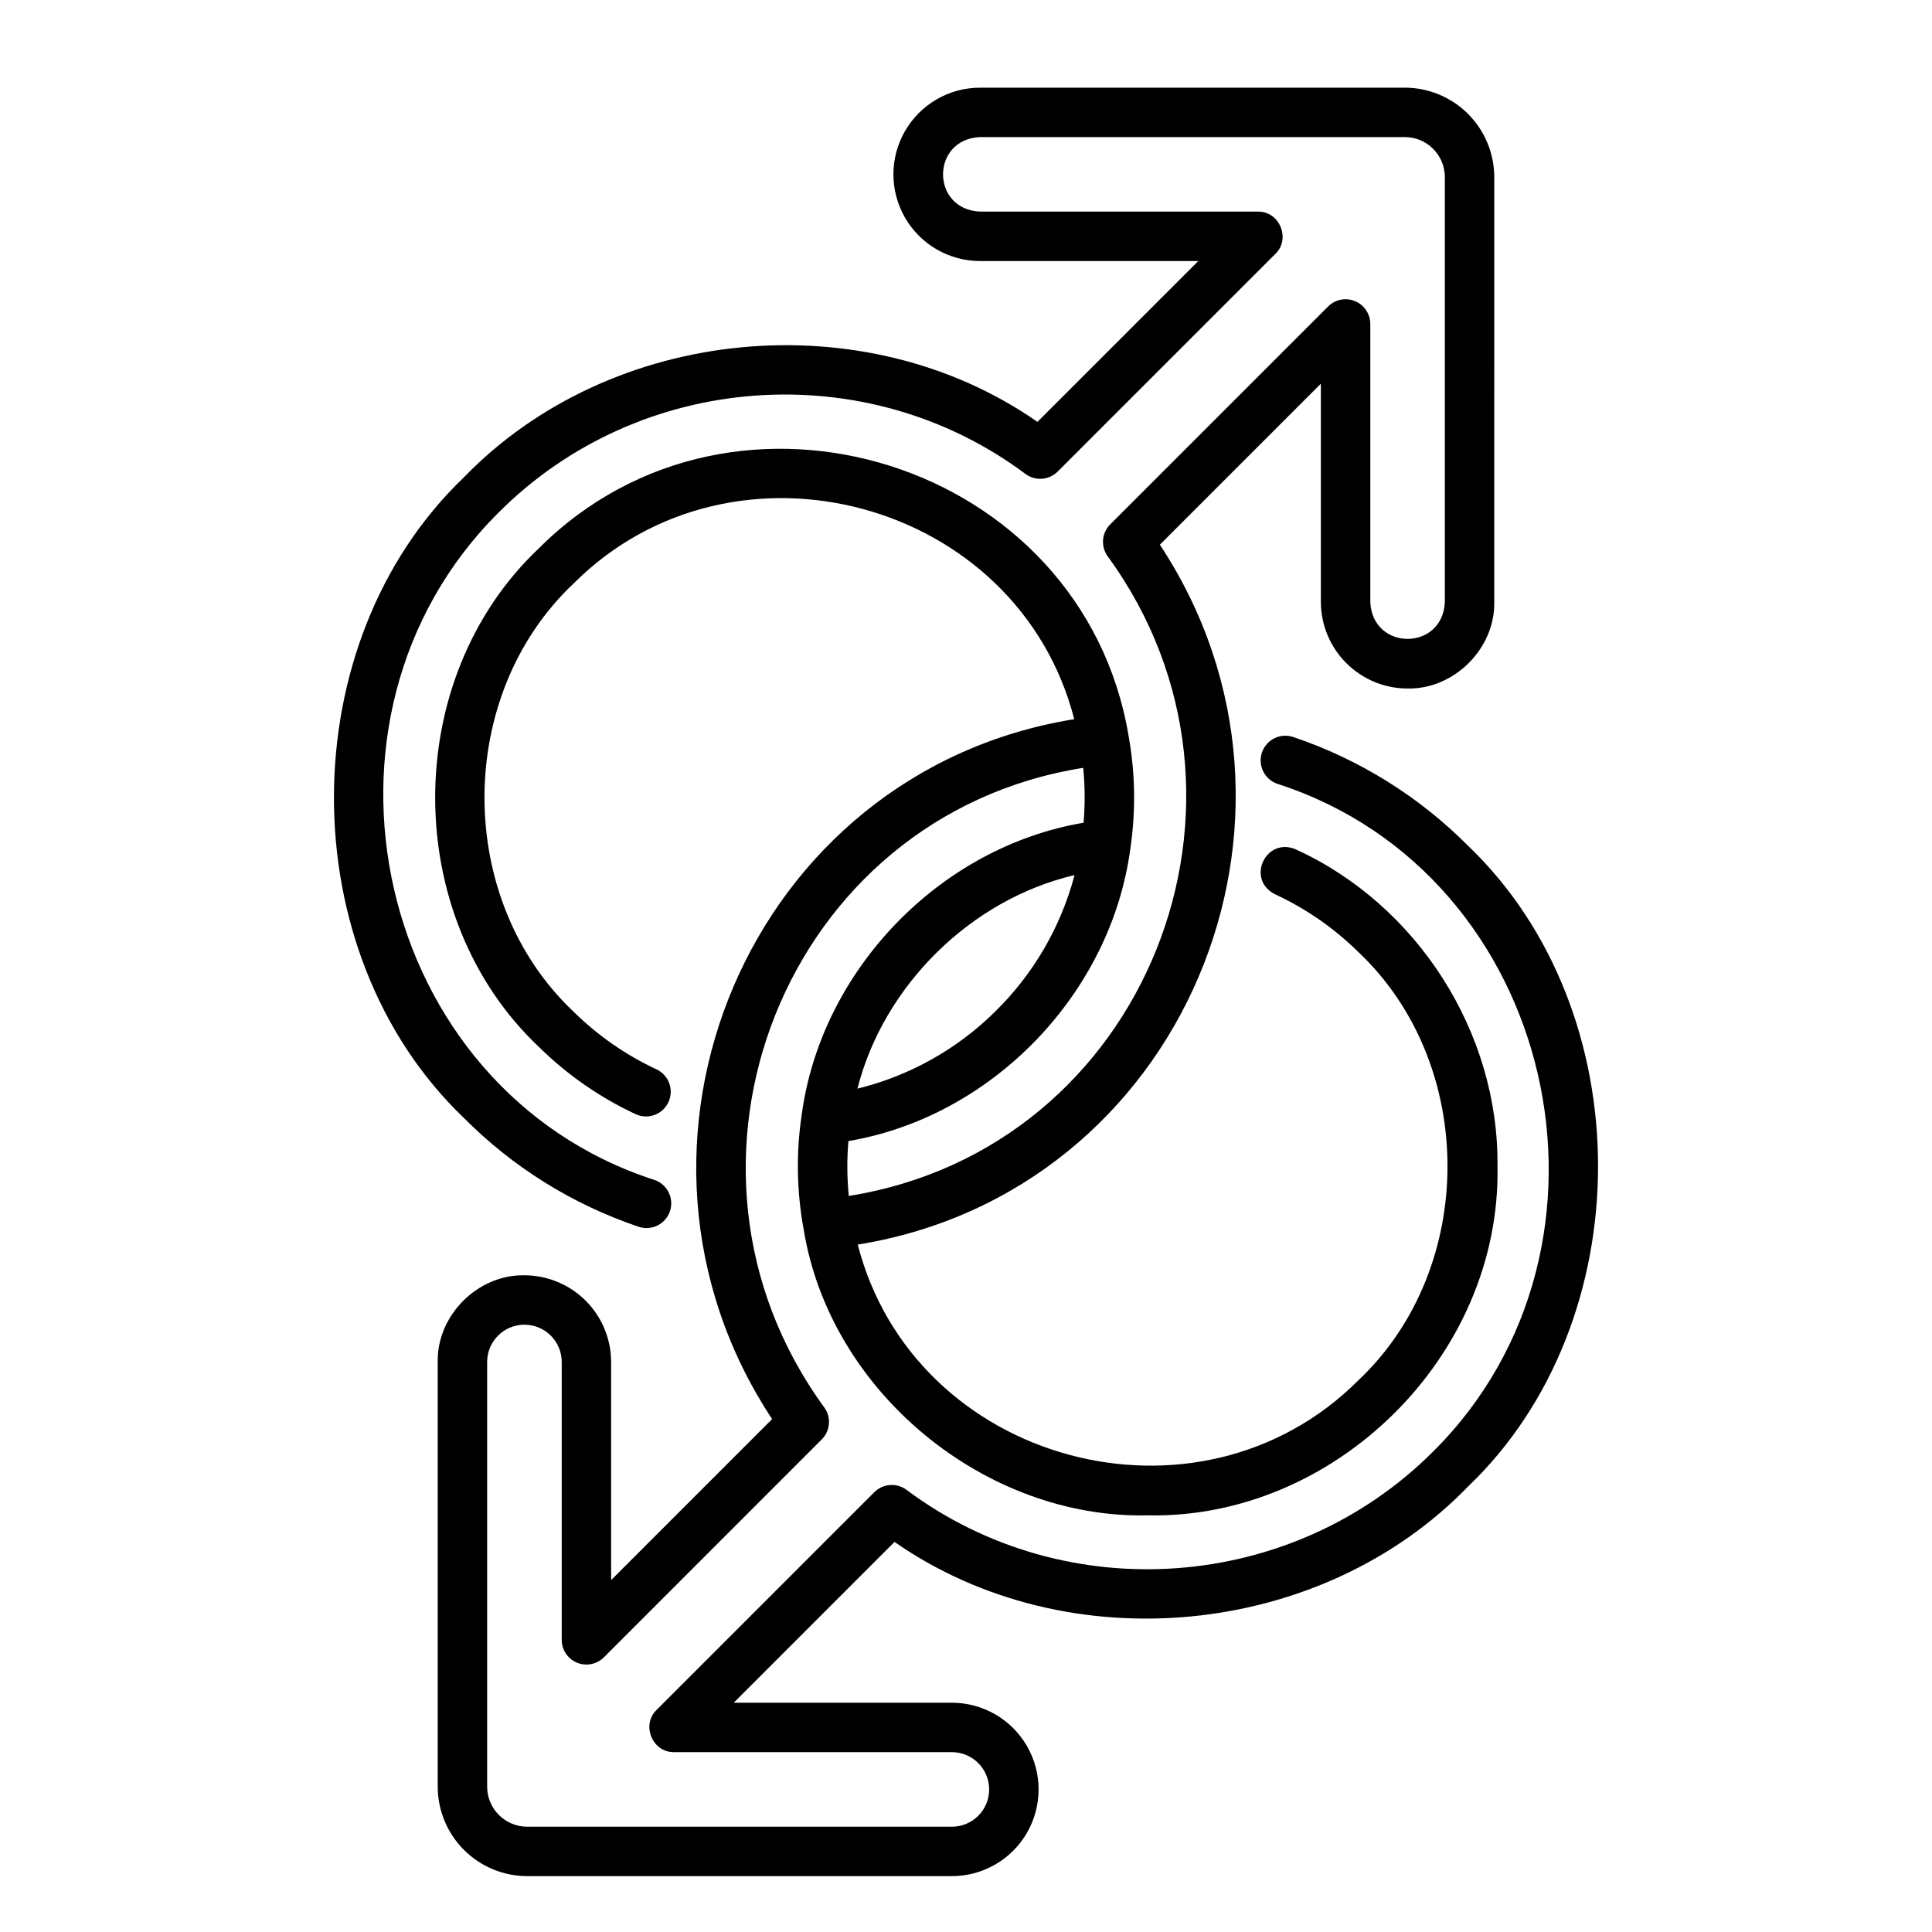
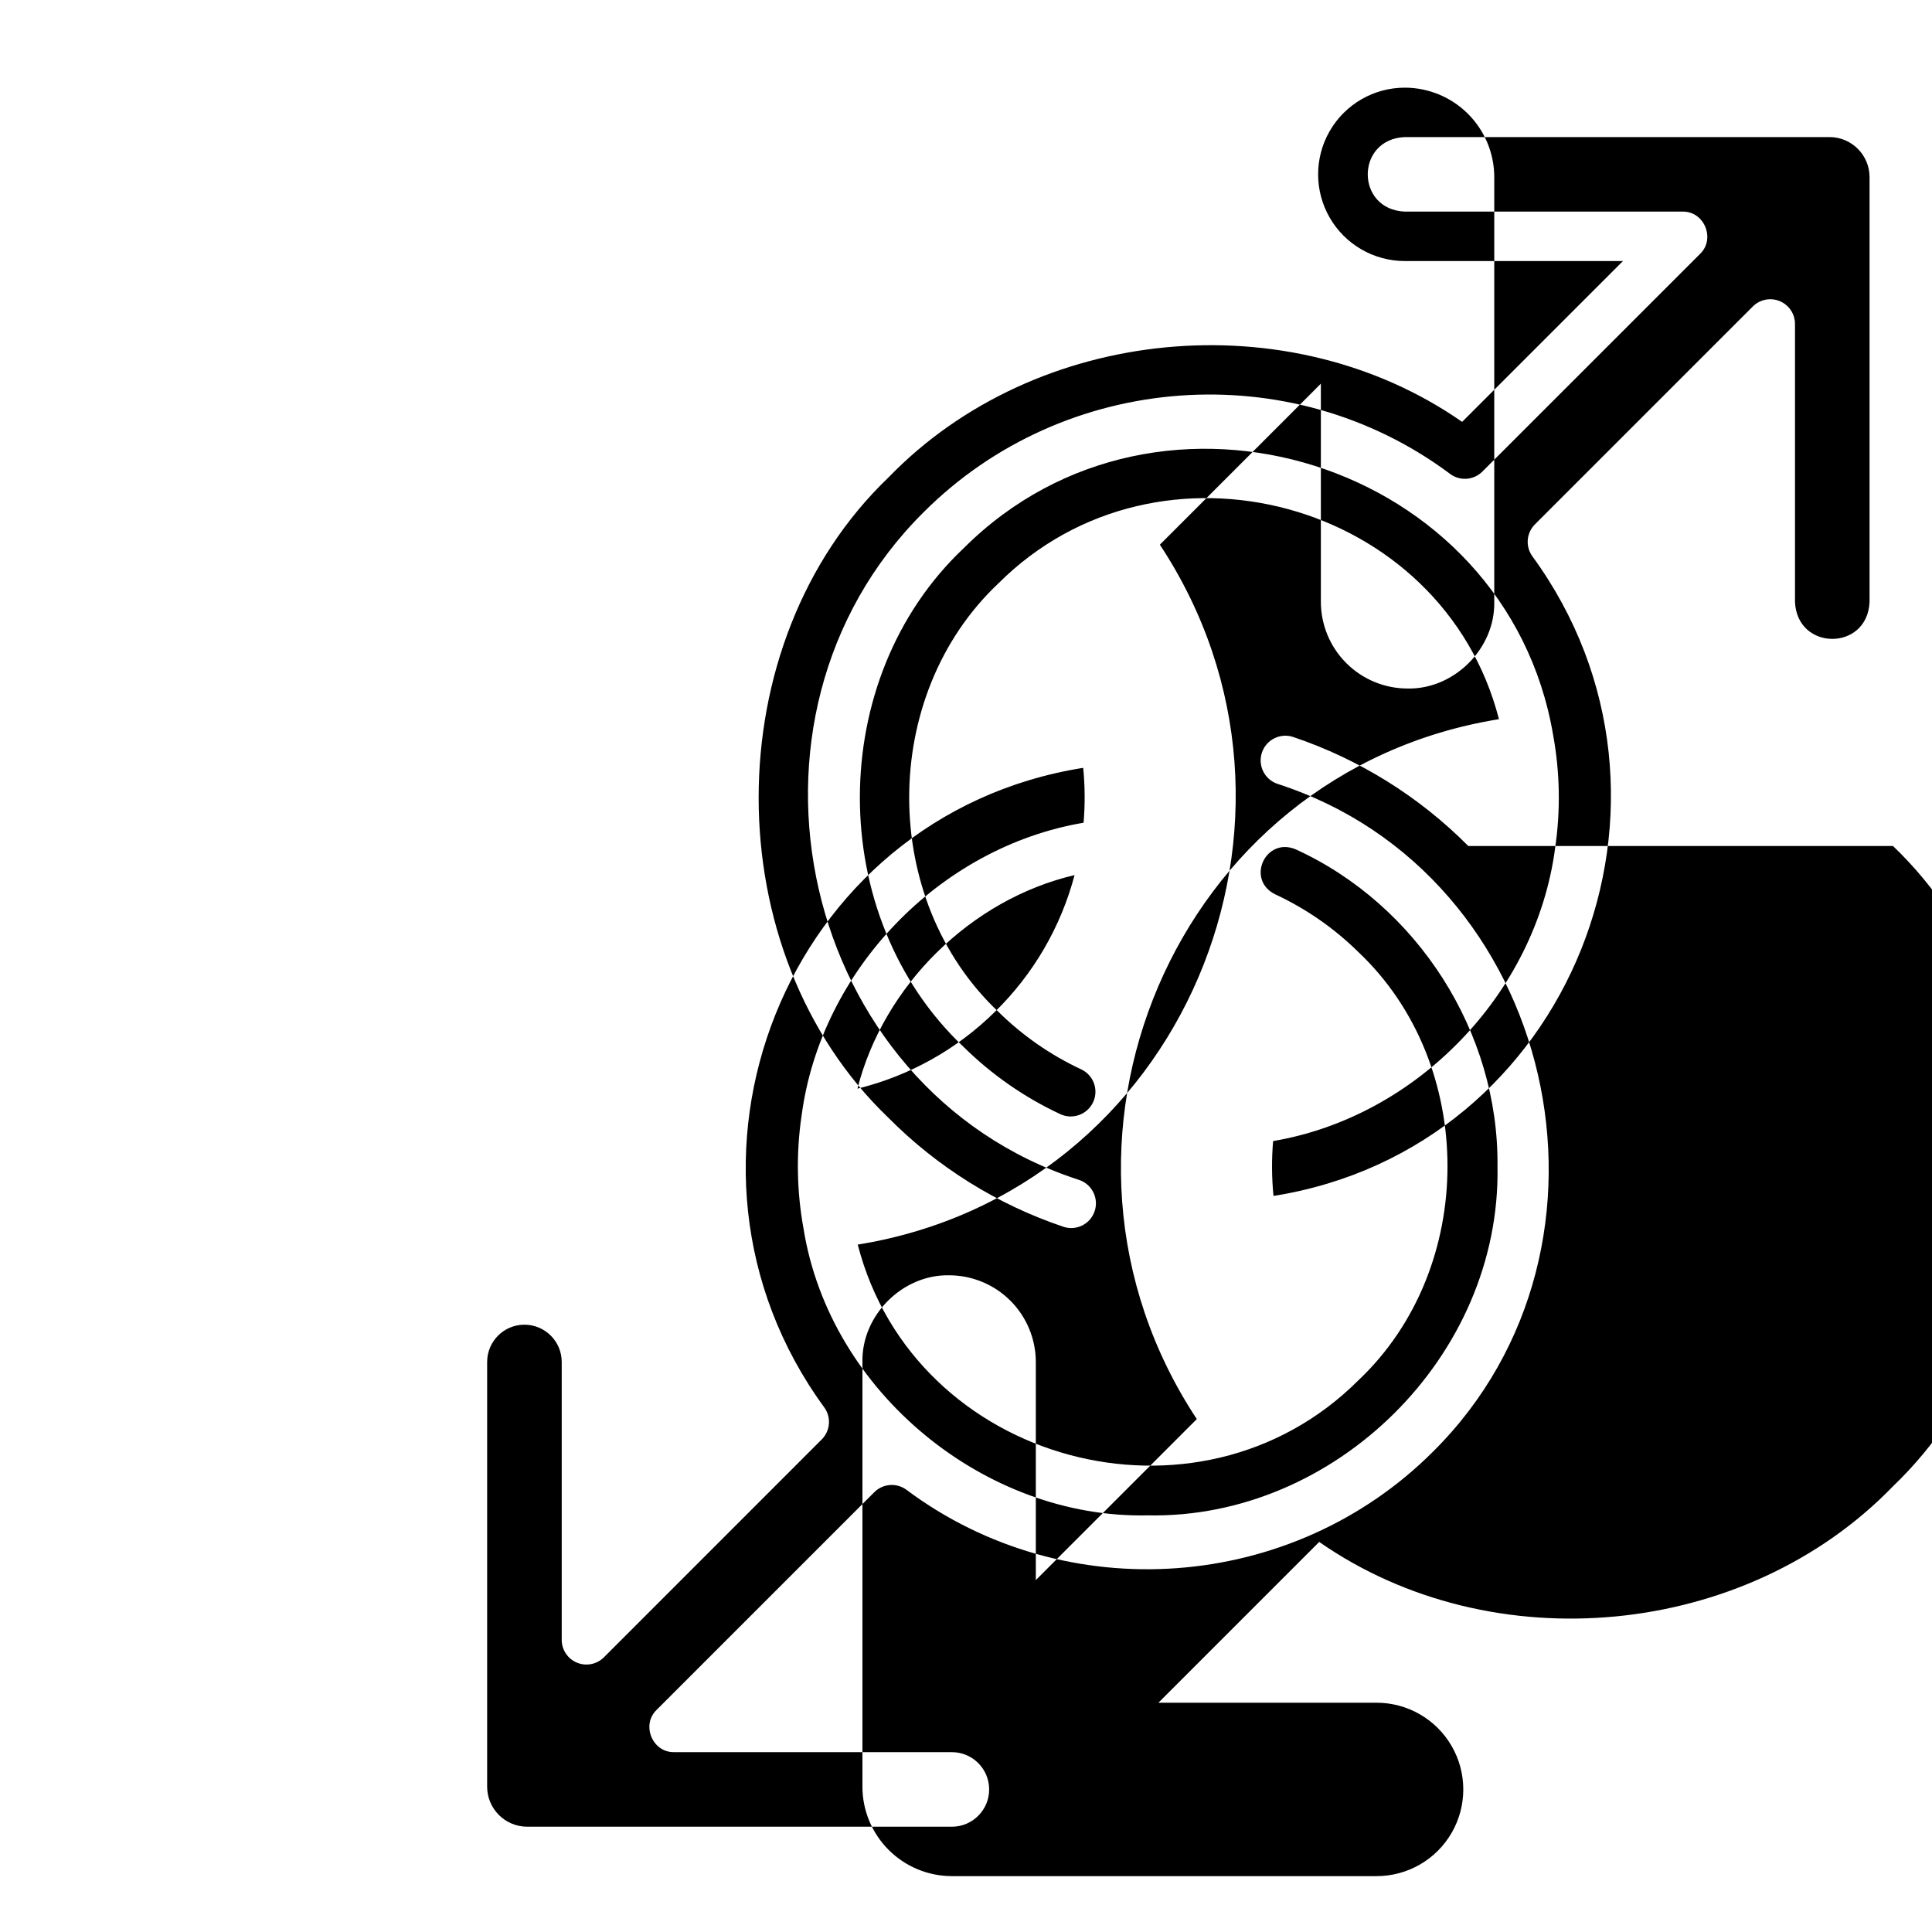
<svg xmlns="http://www.w3.org/2000/svg" fill="#000000" width="800px" height="800px" version="1.1" viewBox="144 144 512 512">
-   <path d="m533.11 368.2c-13.004-13.098-28.883-22.984-46.375-28.883-3.426-1.156-7.144 0.68-8.305 4.106-1.156 3.43 0.68 7.144 4.106 8.305 74.094 23.914 96.176 122.38 41.305 176.9-37.32 37.375-97.336 41.762-139.59 10.207-2.609-1.949-6.25-1.684-8.551 0.613l-57.703 57.703c-4.102 3.957-1.125 11.285 4.637 11.184h73.625v0.004c5.457 0 9.879 4.422 9.879 9.879s-4.422 9.879-9.879 9.879h-112.55c-5.856-0.008-10.602-4.754-10.609-10.609v-112.55c0-5.453 4.426-9.879 9.879-9.879 5.457 0 9.883 4.426 9.883 9.879v73.629c-0.004 2.648 1.59 5.043 4.039 6.055 2.449 1.016 5.269 0.453 7.144-1.422l57.73-57.742c2.289-2.289 2.562-5.914 0.637-8.52-46.855-64.195-10.445-156.89 68.645-169.45h0.004c0.477 4.836 0.512 9.703 0.102 14.543-38.176 6.461-69.625 39.145-74.715 77.516 0 0.023-0.008 0.051-0.012 0.078l-0.004-0.004c-1.469 9.961-1.293 20.09 0.516 29.992 6.953 43.383 48.242 76.941 91.207 75.973 49.496 1.023 93.66-42.105 92.699-92.539 0.363-35.469-21.215-69.223-53.461-83.957-7.981-3.383-13.25 7.981-5.516 11.883l0.004 0.004c8.18 3.797 15.645 8.969 22.07 15.293 31.531 29.727 31.539 83.84 0 113.56-42.445 42.387-117.69 22.141-132.64-36 86.199-13.906 127.85-113.11 80.066-185.48l42.668-42.672v57.812c0.008 6.094 2.43 11.934 6.738 16.238 4.309 4.309 10.148 6.731 16.238 6.738 12.348 0.25 23.234-10.625 22.973-22.973l0.004-112.55c-0.008-6.285-2.508-12.312-6.953-16.758-4.441-4.441-10.469-6.945-16.754-6.953h-112.55c-8.207 0-15.789 4.379-19.895 11.488s-4.106 15.867 0 22.973c4.106 7.109 11.688 11.488 19.895 11.488h57.812l-42.621 42.621c-45.887-31.984-113.04-25.582-152.04 14.742-45.848 43.895-45.863 125.78 0 169.68 12.949 13.047 28.746 22.91 46.152 28.812 1.66 0.617 3.496 0.539 5.098-0.219 1.598-0.758 2.82-2.133 3.391-3.805 0.574-1.676 0.441-3.512-0.363-5.086-0.801-1.578-2.207-2.762-3.898-3.285-73.973-24.039-95.926-122.39-41.109-176.84 37.324-37.383 97.328-41.766 139.58-10.211h-0.004c2.606 1.949 6.25 1.684 8.551-0.613l57.715-57.711c4.098-3.953 1.129-11.285-4.637-11.184l-73.621-0.004c-13.082-0.527-13.125-19.195 0-19.75h112.55c5.856 0.008 10.602 4.758 10.605 10.613v112.55c-0.516 13.109-19.238 13.086-19.758 0v-73.629c0.004-2.652-1.594-5.043-4.043-6.059-2.449-1.016-5.269-0.453-7.141 1.422l-57.738 57.738c-2.289 2.289-2.562 5.91-0.641 8.516 46.848 64.199 10.449 156.89-68.645 169.46h0.004c-0.48-4.836-0.516-9.703-0.102-14.543 38.172-6.457 69.625-39.145 74.715-77.516l0.012-0.078c1.469-9.969 1.293-20.113-0.523-30.027-12.293-72.406-104.26-101.32-156.18-49.52-36.715 34.605-36.719 97.637 0 132.24 7.434 7.32 16.062 13.32 25.516 17.738 1.578 0.754 3.387 0.848 5.031 0.258s2.984-1.809 3.727-3.391c0.738-1.582 0.816-3.394 0.215-5.035-0.602-1.637-1.832-2.969-3.422-3.695-8.105-3.789-15.508-8.938-21.883-15.215-31.535-29.719-31.539-83.84 0-113.56 42.445-42.387 117.69-22.145 132.64 36-86.199 13.906-127.87 113.12-80.07 185.48l-42.664 42.672v-57.805c-0.008-6.09-2.43-11.93-6.738-16.238-4.309-4.305-10.148-6.727-16.238-6.734-12.348-0.25-23.234 10.625-22.973 22.973v112.55h-0.004c0.008 6.285 2.508 12.312 6.953 16.754 4.445 4.445 10.469 6.945 16.754 6.953h112.55c8.211 0 15.797-4.379 19.902-11.488 4.102-7.109 4.102-15.867 0-22.977-4.106-7.109-11.691-11.492-19.902-11.492h-57.812l42.609-42.613c45.902 31.977 113.05 25.586 152.06-14.746 45.848-43.895 45.848-125.78 0-169.68zm-125.46 43.953c-10.078 9.949-22.664 16.98-36.418 20.352 6.926-27.312 30.043-50.148 57.535-56.594-3.637 13.766-10.934 26.289-21.117 36.242z" />
+   <path d="m533.11 368.2c-13.004-13.098-28.883-22.984-46.375-28.883-3.426-1.156-7.144 0.68-8.305 4.106-1.156 3.43 0.68 7.144 4.106 8.305 74.094 23.914 96.176 122.38 41.305 176.9-37.32 37.375-97.336 41.762-139.59 10.207-2.609-1.949-6.25-1.684-8.551 0.613l-57.703 57.703c-4.102 3.957-1.125 11.285 4.637 11.184h73.625v0.004c5.457 0 9.879 4.422 9.879 9.879s-4.422 9.879-9.879 9.879h-112.55c-5.856-0.008-10.602-4.754-10.609-10.609v-112.55c0-5.453 4.426-9.879 9.879-9.879 5.457 0 9.883 4.426 9.883 9.879v73.629c-0.004 2.648 1.59 5.043 4.039 6.055 2.449 1.016 5.269 0.453 7.144-1.422l57.73-57.742c2.289-2.289 2.562-5.914 0.637-8.52-46.855-64.195-10.445-156.89 68.645-169.45h0.004c0.477 4.836 0.512 9.703 0.102 14.543-38.176 6.461-69.625 39.145-74.715 77.516 0 0.023-0.008 0.051-0.012 0.078l-0.004-0.004c-1.469 9.961-1.293 20.09 0.516 29.992 6.953 43.383 48.242 76.941 91.207 75.973 49.496 1.023 93.66-42.105 92.699-92.539 0.363-35.469-21.215-69.223-53.461-83.957-7.981-3.383-13.25 7.981-5.516 11.883l0.004 0.004c8.18 3.797 15.645 8.969 22.07 15.293 31.531 29.727 31.539 83.84 0 113.56-42.445 42.387-117.69 22.141-132.64-36 86.199-13.906 127.85-113.11 80.066-185.48l42.668-42.672v57.812c0.008 6.094 2.43 11.934 6.738 16.238 4.309 4.309 10.148 6.731 16.238 6.738 12.348 0.25 23.234-10.625 22.973-22.973l0.004-112.55c-0.008-6.285-2.508-12.312-6.953-16.758-4.441-4.441-10.469-6.945-16.754-6.953c-8.207 0-15.789 4.379-19.895 11.488s-4.106 15.867 0 22.973c4.106 7.109 11.688 11.488 19.895 11.488h57.812l-42.621 42.621c-45.887-31.984-113.04-25.582-152.04 14.742-45.848 43.895-45.863 125.78 0 169.68 12.949 13.047 28.746 22.91 46.152 28.812 1.66 0.617 3.496 0.539 5.098-0.219 1.598-0.758 2.82-2.133 3.391-3.805 0.574-1.676 0.441-3.512-0.363-5.086-0.801-1.578-2.207-2.762-3.898-3.285-73.973-24.039-95.926-122.39-41.109-176.84 37.324-37.383 97.328-41.766 139.58-10.211h-0.004c2.606 1.949 6.25 1.684 8.551-0.613l57.715-57.711c4.098-3.953 1.129-11.285-4.637-11.184l-73.621-0.004c-13.082-0.527-13.125-19.195 0-19.75h112.55c5.856 0.008 10.602 4.758 10.605 10.613v112.55c-0.516 13.109-19.238 13.086-19.758 0v-73.629c0.004-2.652-1.594-5.043-4.043-6.059-2.449-1.016-5.269-0.453-7.141 1.422l-57.738 57.738c-2.289 2.289-2.562 5.91-0.641 8.516 46.848 64.199 10.449 156.89-68.645 169.46h0.004c-0.48-4.836-0.516-9.703-0.102-14.543 38.172-6.457 69.625-39.145 74.715-77.516l0.012-0.078c1.469-9.969 1.293-20.113-0.523-30.027-12.293-72.406-104.26-101.32-156.18-49.52-36.715 34.605-36.719 97.637 0 132.24 7.434 7.32 16.062 13.32 25.516 17.738 1.578 0.754 3.387 0.848 5.031 0.258s2.984-1.809 3.727-3.391c0.738-1.582 0.816-3.394 0.215-5.035-0.602-1.637-1.832-2.969-3.422-3.695-8.105-3.789-15.508-8.938-21.883-15.215-31.535-29.719-31.539-83.84 0-113.56 42.445-42.387 117.69-22.145 132.64 36-86.199 13.906-127.87 113.12-80.07 185.48l-42.664 42.672v-57.805c-0.008-6.09-2.43-11.93-6.738-16.238-4.309-4.305-10.148-6.727-16.238-6.734-12.348-0.25-23.234 10.625-22.973 22.973v112.55h-0.004c0.008 6.285 2.508 12.312 6.953 16.754 4.445 4.445 10.469 6.945 16.754 6.953h112.55c8.211 0 15.797-4.379 19.902-11.488 4.102-7.109 4.102-15.867 0-22.977-4.106-7.109-11.691-11.492-19.902-11.492h-57.812l42.609-42.613c45.902 31.977 113.05 25.586 152.06-14.746 45.848-43.895 45.848-125.78 0-169.68zm-125.46 43.953c-10.078 9.949-22.664 16.98-36.418 20.352 6.926-27.312 30.043-50.148 57.535-56.594-3.637 13.766-10.934 26.289-21.117 36.242z" />
</svg>